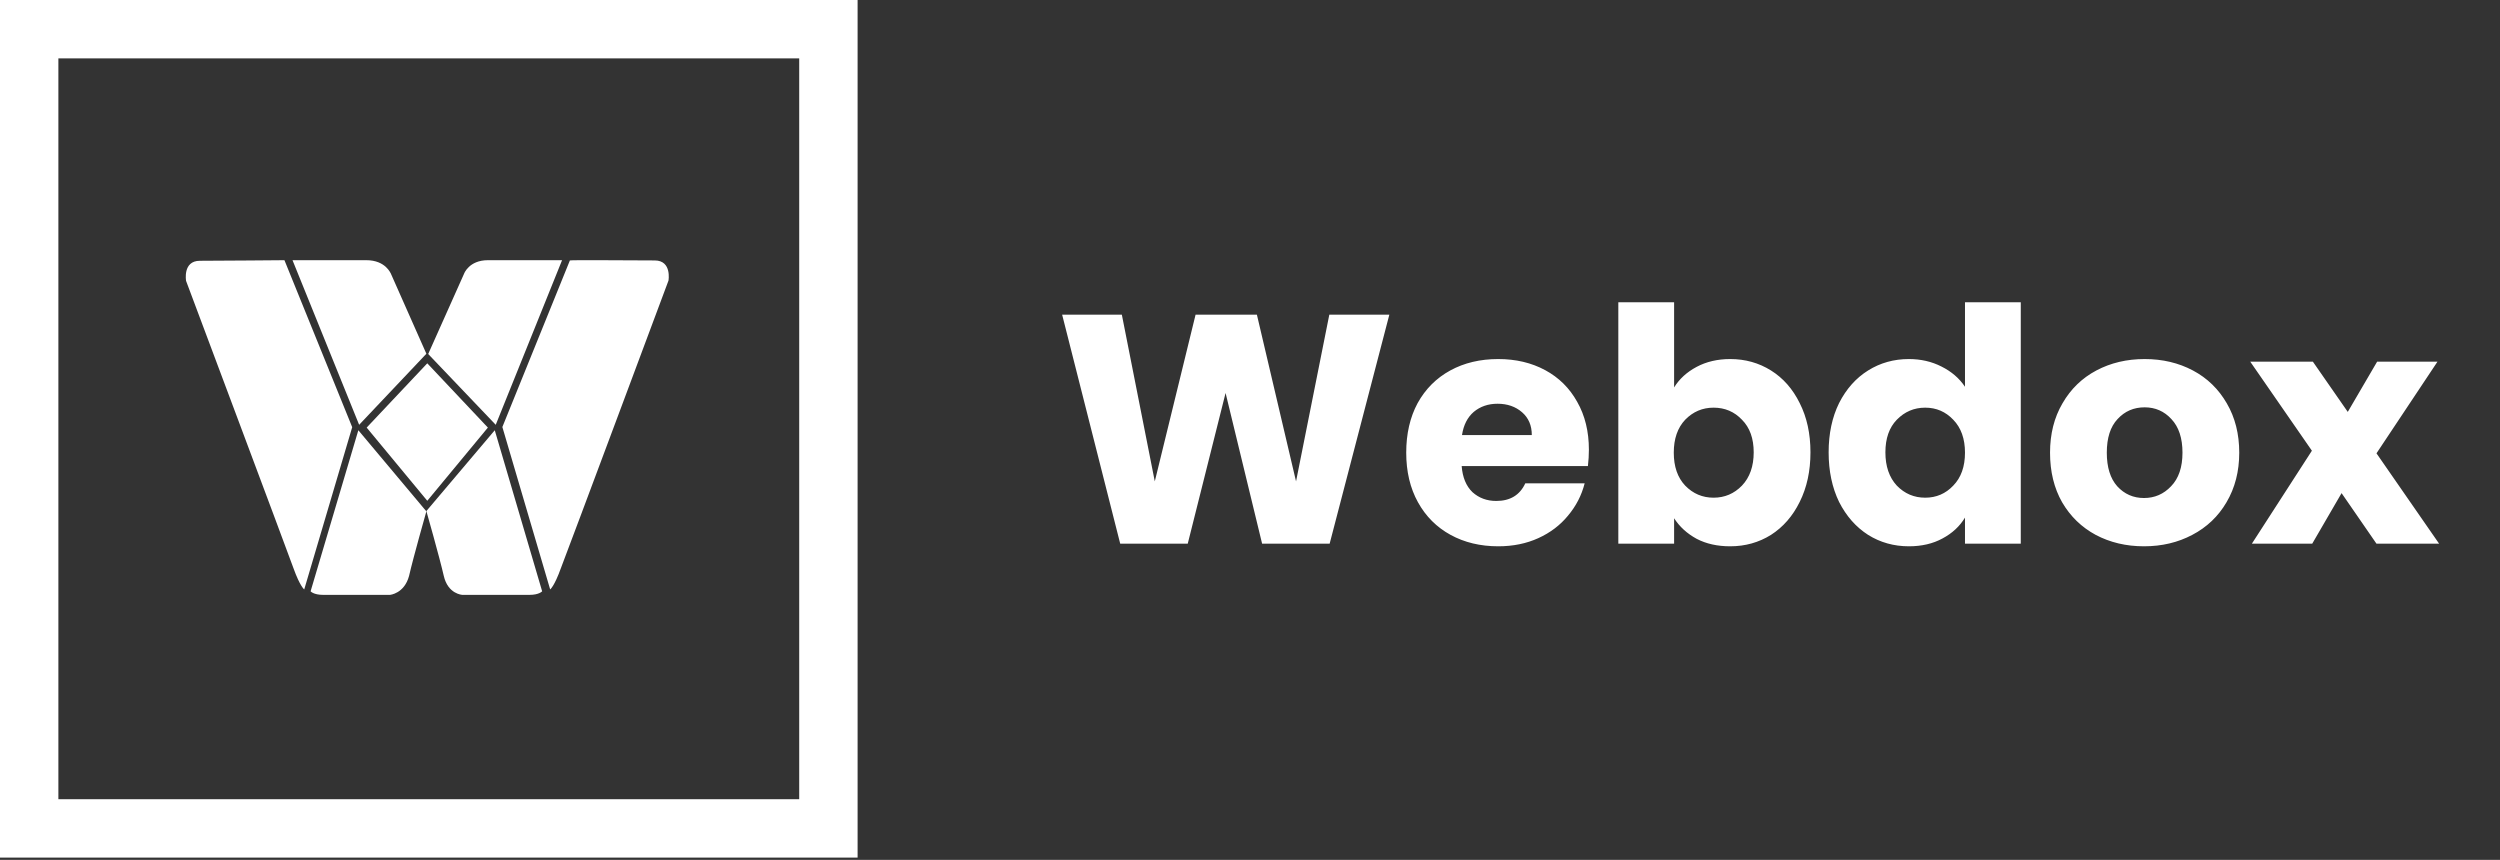
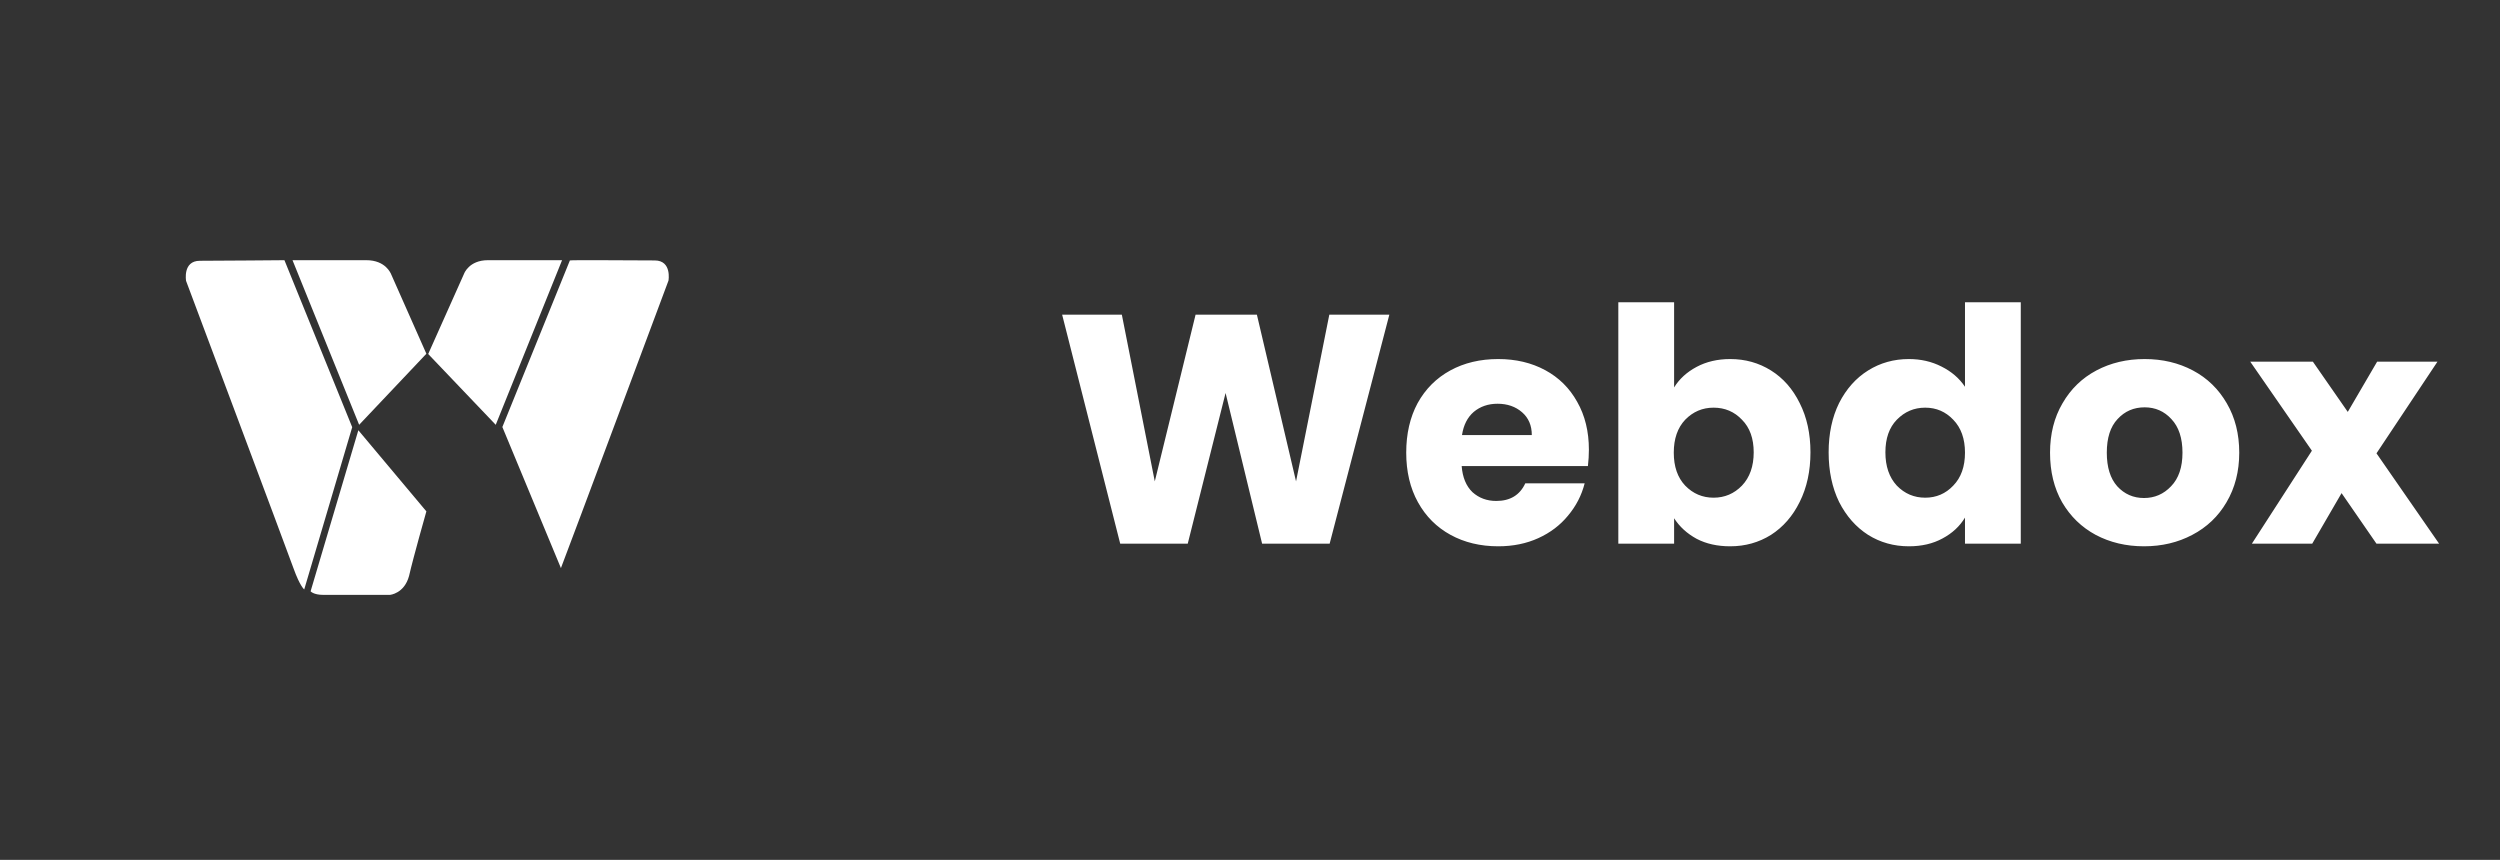
<svg xmlns="http://www.w3.org/2000/svg" width="471" height="162" viewBox="0 0 471 162" fill="none">
  <rect x="0" y="0" width="471" height="162" fill="#333333" stroke="none" />
-   <path d="M5.5 5.5H156.072V156.072H5.5V5.5Z" stroke="white" stroke-width="11" />
-   <path d="M123.353 49.068C126.618 49.068 125.942 52.865 125.942 52.865C125.942 52.865 107.029 103.566 105.678 107.028C104.439 110.49 103.651 111.048 103.651 111.048L94.645 80.449L107.366 49.068C107.479 48.957 120.088 49.068 123.353 49.068Z" fill="white" />
+   <path d="M123.353 49.068C126.618 49.068 125.942 52.865 125.942 52.865C125.942 52.865 107.029 103.566 105.678 107.028L94.645 80.449L107.366 49.068C107.479 48.957 120.088 49.068 123.353 49.068Z" fill="white" />
  <path d="M53.588 49.02C53.588 49.02 40.933 49.131 37.657 49.131C34.38 49.131 35.058 52.924 35.058 52.924C35.058 52.924 54.04 103.574 55.283 107.033C56.526 110.491 57.316 111.049 57.316 111.049L66.356 80.481L53.588 49.02Z" fill="white" />
  <path d="M67.511 81.058L58.516 111.403C58.516 111.403 59.078 112.072 60.877 112.072H73.47C73.47 112.072 76.169 111.849 77.068 108.502C77.855 105.044 80.329 96.342 80.329 96.342L67.511 81.058Z" fill="white" />
-   <path d="M93.213 81.058L80.329 96.285C80.329 96.285 82.815 105.018 83.606 108.489C84.397 111.96 87.11 112.072 87.11 112.072H99.768C101.576 112.072 102.141 111.4 102.141 111.4L93.213 81.058Z" fill="white" />
  <path d="M69.008 49.019H55.109L67.663 80.033L80.329 66.646L73.604 51.473C73.604 51.585 72.707 49.019 69.008 49.019Z" fill="white" />
  <path d="M105.893 49.019H91.932C88.329 49.019 87.428 51.575 87.428 51.575L80.673 66.694L93.396 80.033L105.893 49.019Z" fill="white" />
-   <path d="M80.499 68.447L69.081 80.557L80.499 94.349L91.916 80.557L80.499 68.447Z" fill="white" />
  <path d="M261.751 59.287L250.504 102.431H237.782L230.899 74.037L223.77 102.431H211.048L200.108 59.287H211.355L217.562 90.692L225.245 59.287H236.799L244.174 90.692L250.442 59.287H261.751ZM299.348 84.731C299.348 85.714 299.287 86.738 299.164 87.804H275.379C275.543 89.934 276.219 91.573 277.408 92.72C278.637 93.826 280.132 94.38 281.894 94.38C284.516 94.38 286.339 93.273 287.364 91.061H298.549C297.976 93.314 296.931 95.342 295.415 97.145C293.94 98.948 292.076 100.362 289.822 101.386C287.569 102.41 285.049 102.922 282.263 102.922C278.903 102.922 275.912 102.205 273.29 100.771C270.668 99.337 268.619 97.289 267.144 94.625C265.669 91.962 264.932 88.848 264.932 85.284C264.932 81.719 265.649 78.605 267.083 75.942C268.558 73.279 270.606 71.23 273.228 69.796C275.851 68.362 278.862 67.645 282.263 67.645C285.581 67.645 288.531 68.342 291.113 69.735C293.694 71.128 295.702 73.115 297.136 75.696C298.611 78.278 299.348 81.289 299.348 84.731ZM288.593 81.965C288.593 80.162 287.978 78.728 286.749 77.663C285.52 76.598 283.984 76.065 282.14 76.065C280.378 76.065 278.883 76.577 277.653 77.602C276.465 78.626 275.728 80.08 275.441 81.965H288.593ZM315.402 72.992C316.385 71.394 317.798 70.104 319.642 69.12C321.486 68.137 323.596 67.645 325.972 67.645C328.799 67.645 331.36 68.362 333.655 69.796C335.949 71.23 337.752 73.279 339.063 75.942C340.415 78.605 341.091 81.699 341.091 85.222C341.091 88.746 340.415 91.86 339.063 94.564C337.752 97.227 335.949 99.296 333.655 100.771C331.36 102.205 328.799 102.922 325.972 102.922C323.555 102.922 321.445 102.451 319.642 101.509C317.839 100.525 316.426 99.235 315.402 97.637V102.431H304.892V56.952H315.402V72.992ZM330.397 85.222C330.397 82.6 329.66 80.552 328.185 79.076C326.751 77.561 324.969 76.803 322.838 76.803C320.748 76.803 318.966 77.561 317.491 79.076C316.057 80.593 315.34 82.662 315.34 85.284C315.34 87.906 316.057 89.975 317.491 91.491C318.966 93.007 320.748 93.765 322.838 93.765C324.928 93.765 326.71 93.007 328.185 91.491C329.66 89.934 330.397 87.845 330.397 85.222ZM344.515 85.222C344.515 81.699 345.17 78.605 346.482 75.942C347.834 73.279 349.657 71.23 351.951 69.796C354.246 68.362 356.807 67.645 359.634 67.645C361.887 67.645 363.936 68.117 365.779 69.059C367.664 70.001 369.139 71.271 370.204 72.869V56.952H380.714V102.431H370.204V97.514C369.221 99.153 367.808 100.464 365.964 101.447C364.161 102.431 362.051 102.922 359.634 102.922C356.807 102.922 354.246 102.205 351.951 100.771C349.657 99.296 347.834 97.227 346.482 94.564C345.17 91.86 344.515 88.746 344.515 85.222ZM370.204 85.284C370.204 82.662 369.467 80.593 367.992 79.076C366.558 77.561 364.796 76.803 362.706 76.803C360.617 76.803 358.835 77.561 357.36 79.076C355.926 80.552 355.209 82.6 355.209 85.222C355.209 87.845 355.926 89.934 357.36 91.491C358.835 93.007 360.617 93.765 362.706 93.765C364.796 93.765 366.558 93.007 367.992 91.491C369.467 89.975 370.204 87.906 370.204 85.284ZM403.927 102.922C400.567 102.922 397.535 102.205 394.831 100.771C392.168 99.337 390.058 97.289 388.501 94.625C386.985 91.962 386.227 88.848 386.227 85.284C386.227 81.76 387.006 78.667 388.563 76.004C390.119 73.299 392.25 71.23 394.954 69.796C397.658 68.362 400.69 67.645 404.05 67.645C407.41 67.645 410.442 68.362 413.146 69.796C415.85 71.23 417.98 73.299 419.537 76.004C421.094 78.667 421.873 81.76 421.873 85.284C421.873 88.807 421.074 91.921 419.476 94.625C417.919 97.289 415.768 99.337 413.023 100.771C410.319 102.205 407.287 102.922 403.927 102.922ZM403.927 93.826C405.935 93.826 407.635 93.089 409.028 91.614C410.462 90.139 411.179 88.029 411.179 85.284C411.179 82.539 410.483 80.429 409.09 78.954C407.737 77.479 406.058 76.741 404.05 76.741C402.001 76.741 400.301 77.479 398.949 78.954C397.597 80.388 396.921 82.498 396.921 85.284C396.921 88.029 397.576 90.139 398.887 91.614C400.24 93.089 401.919 93.826 403.927 93.826ZM447.729 102.431L441.153 92.905L435.622 102.431H424.252L435.561 84.915L423.945 68.137H435.745L442.321 77.602L447.852 68.137H459.222L447.729 85.407L459.529 102.431H447.729Z" fill="white" />
</svg>